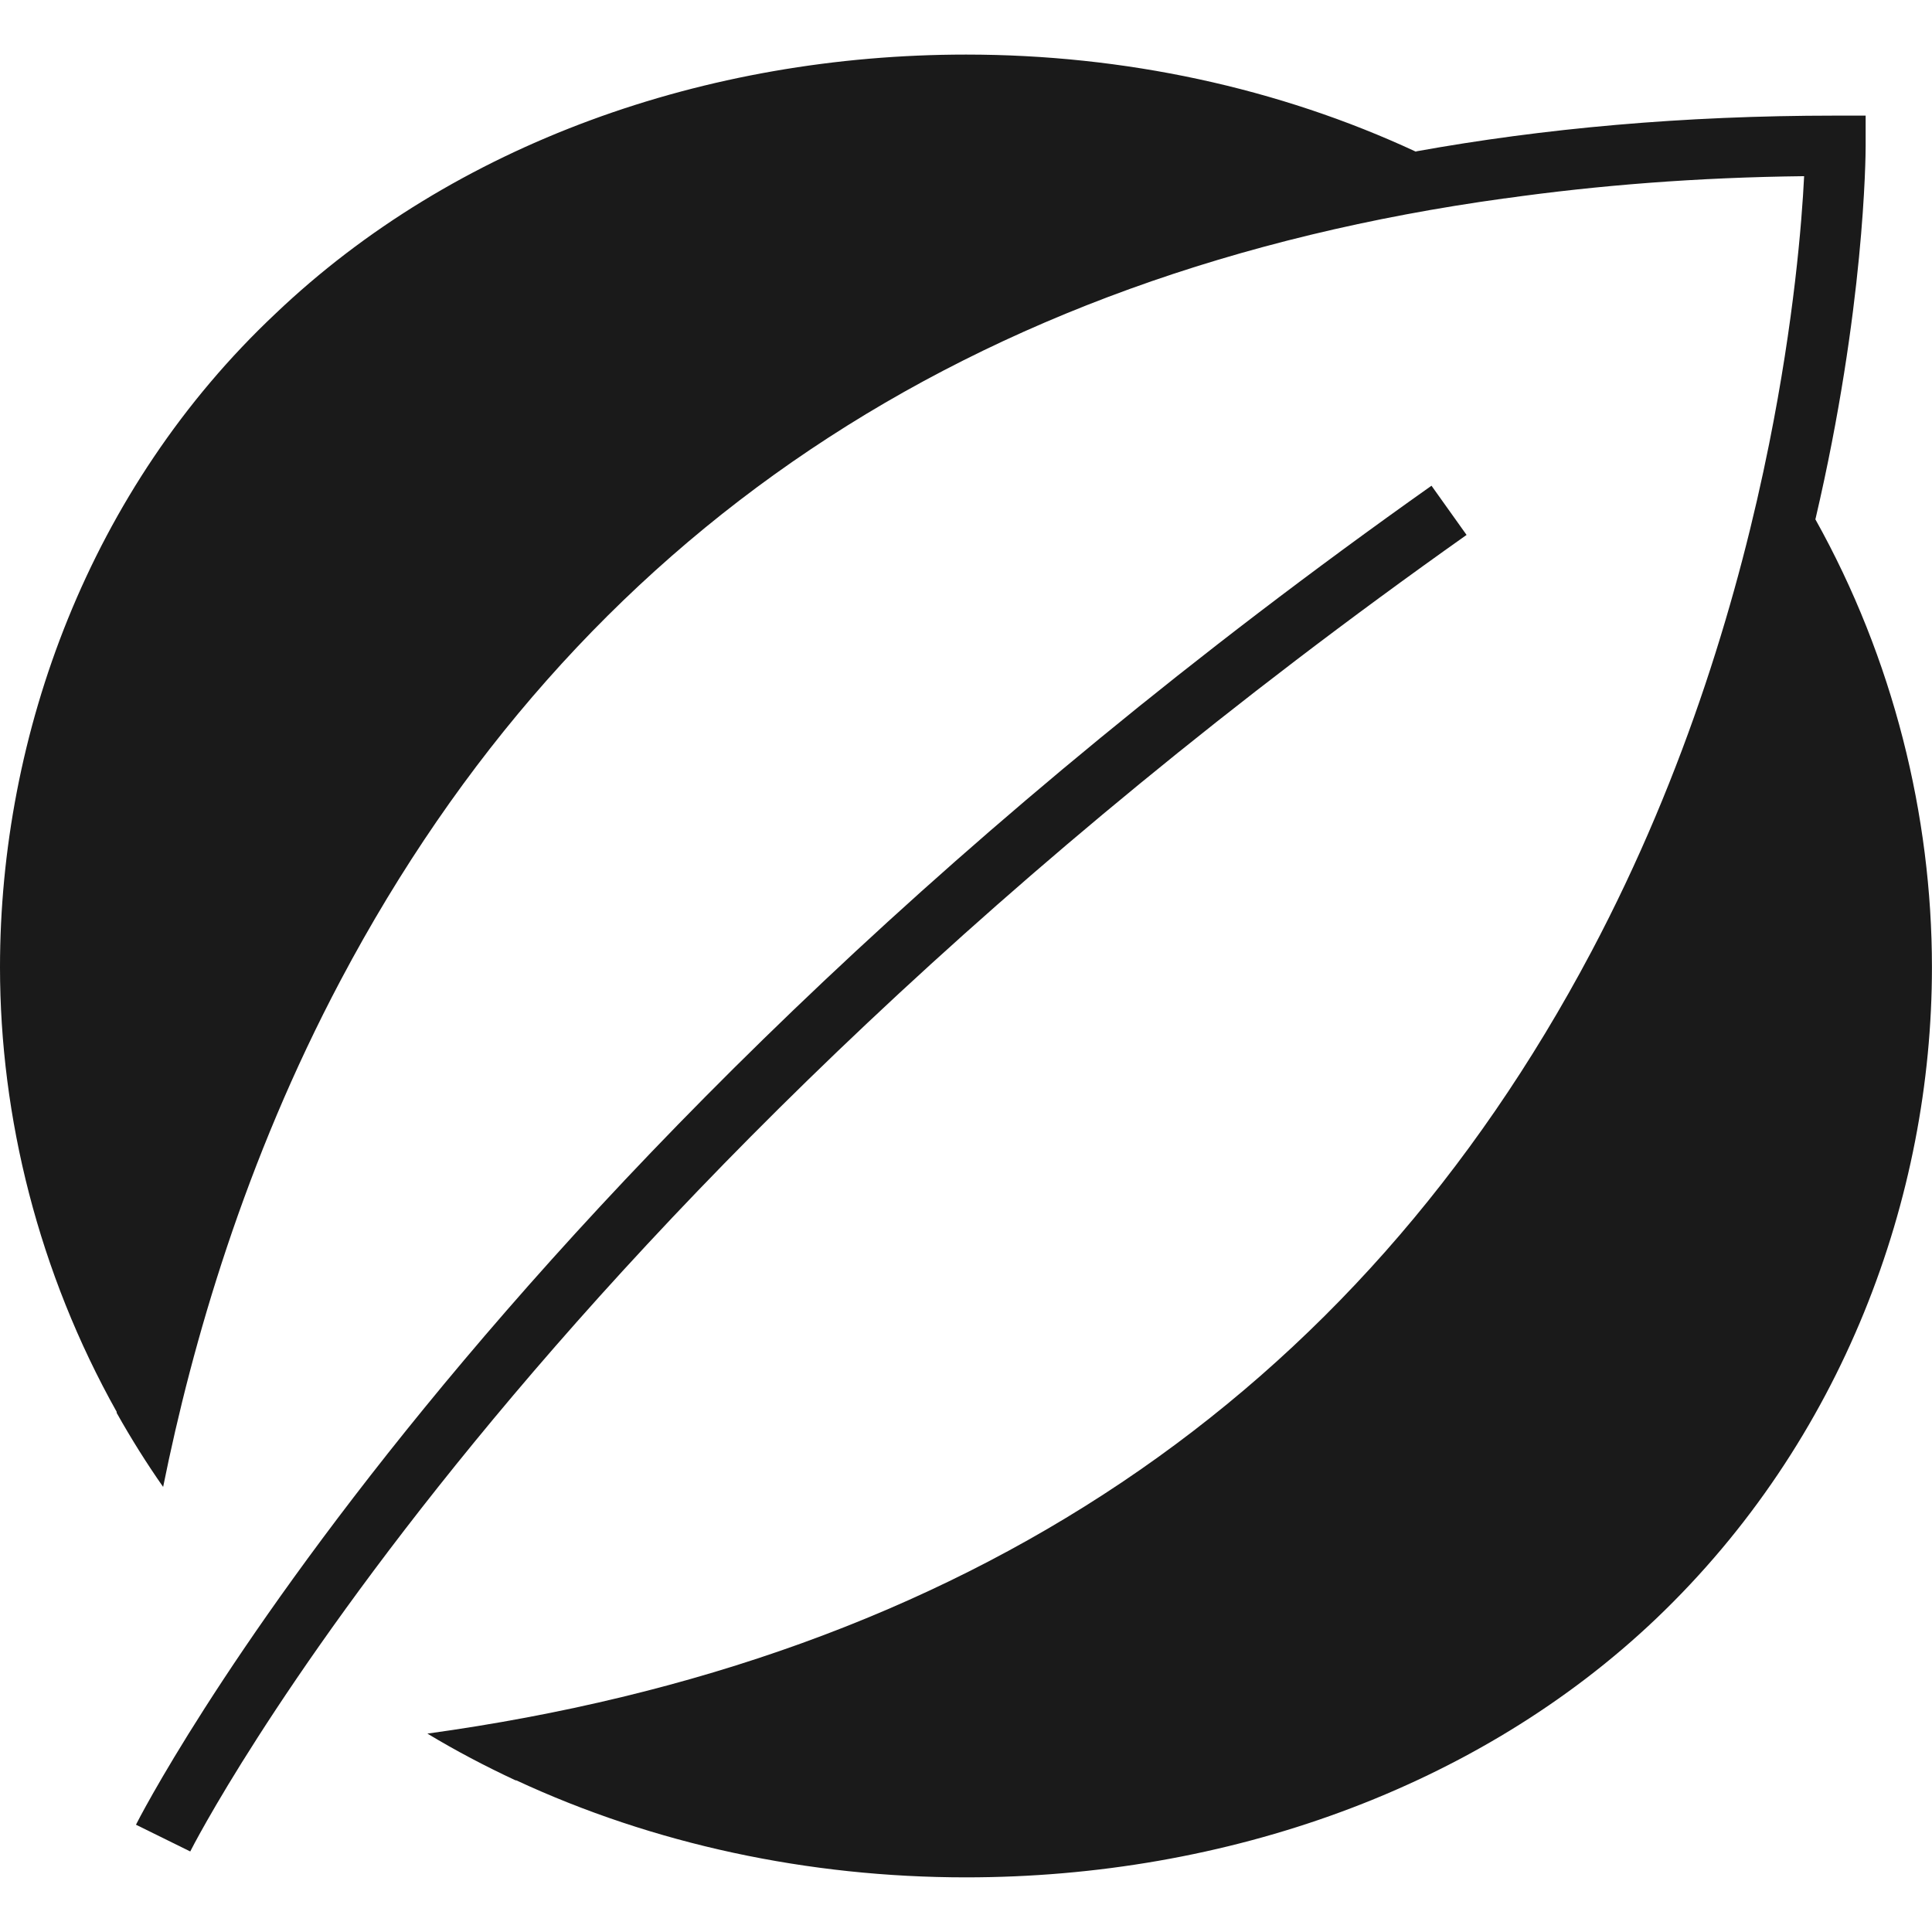
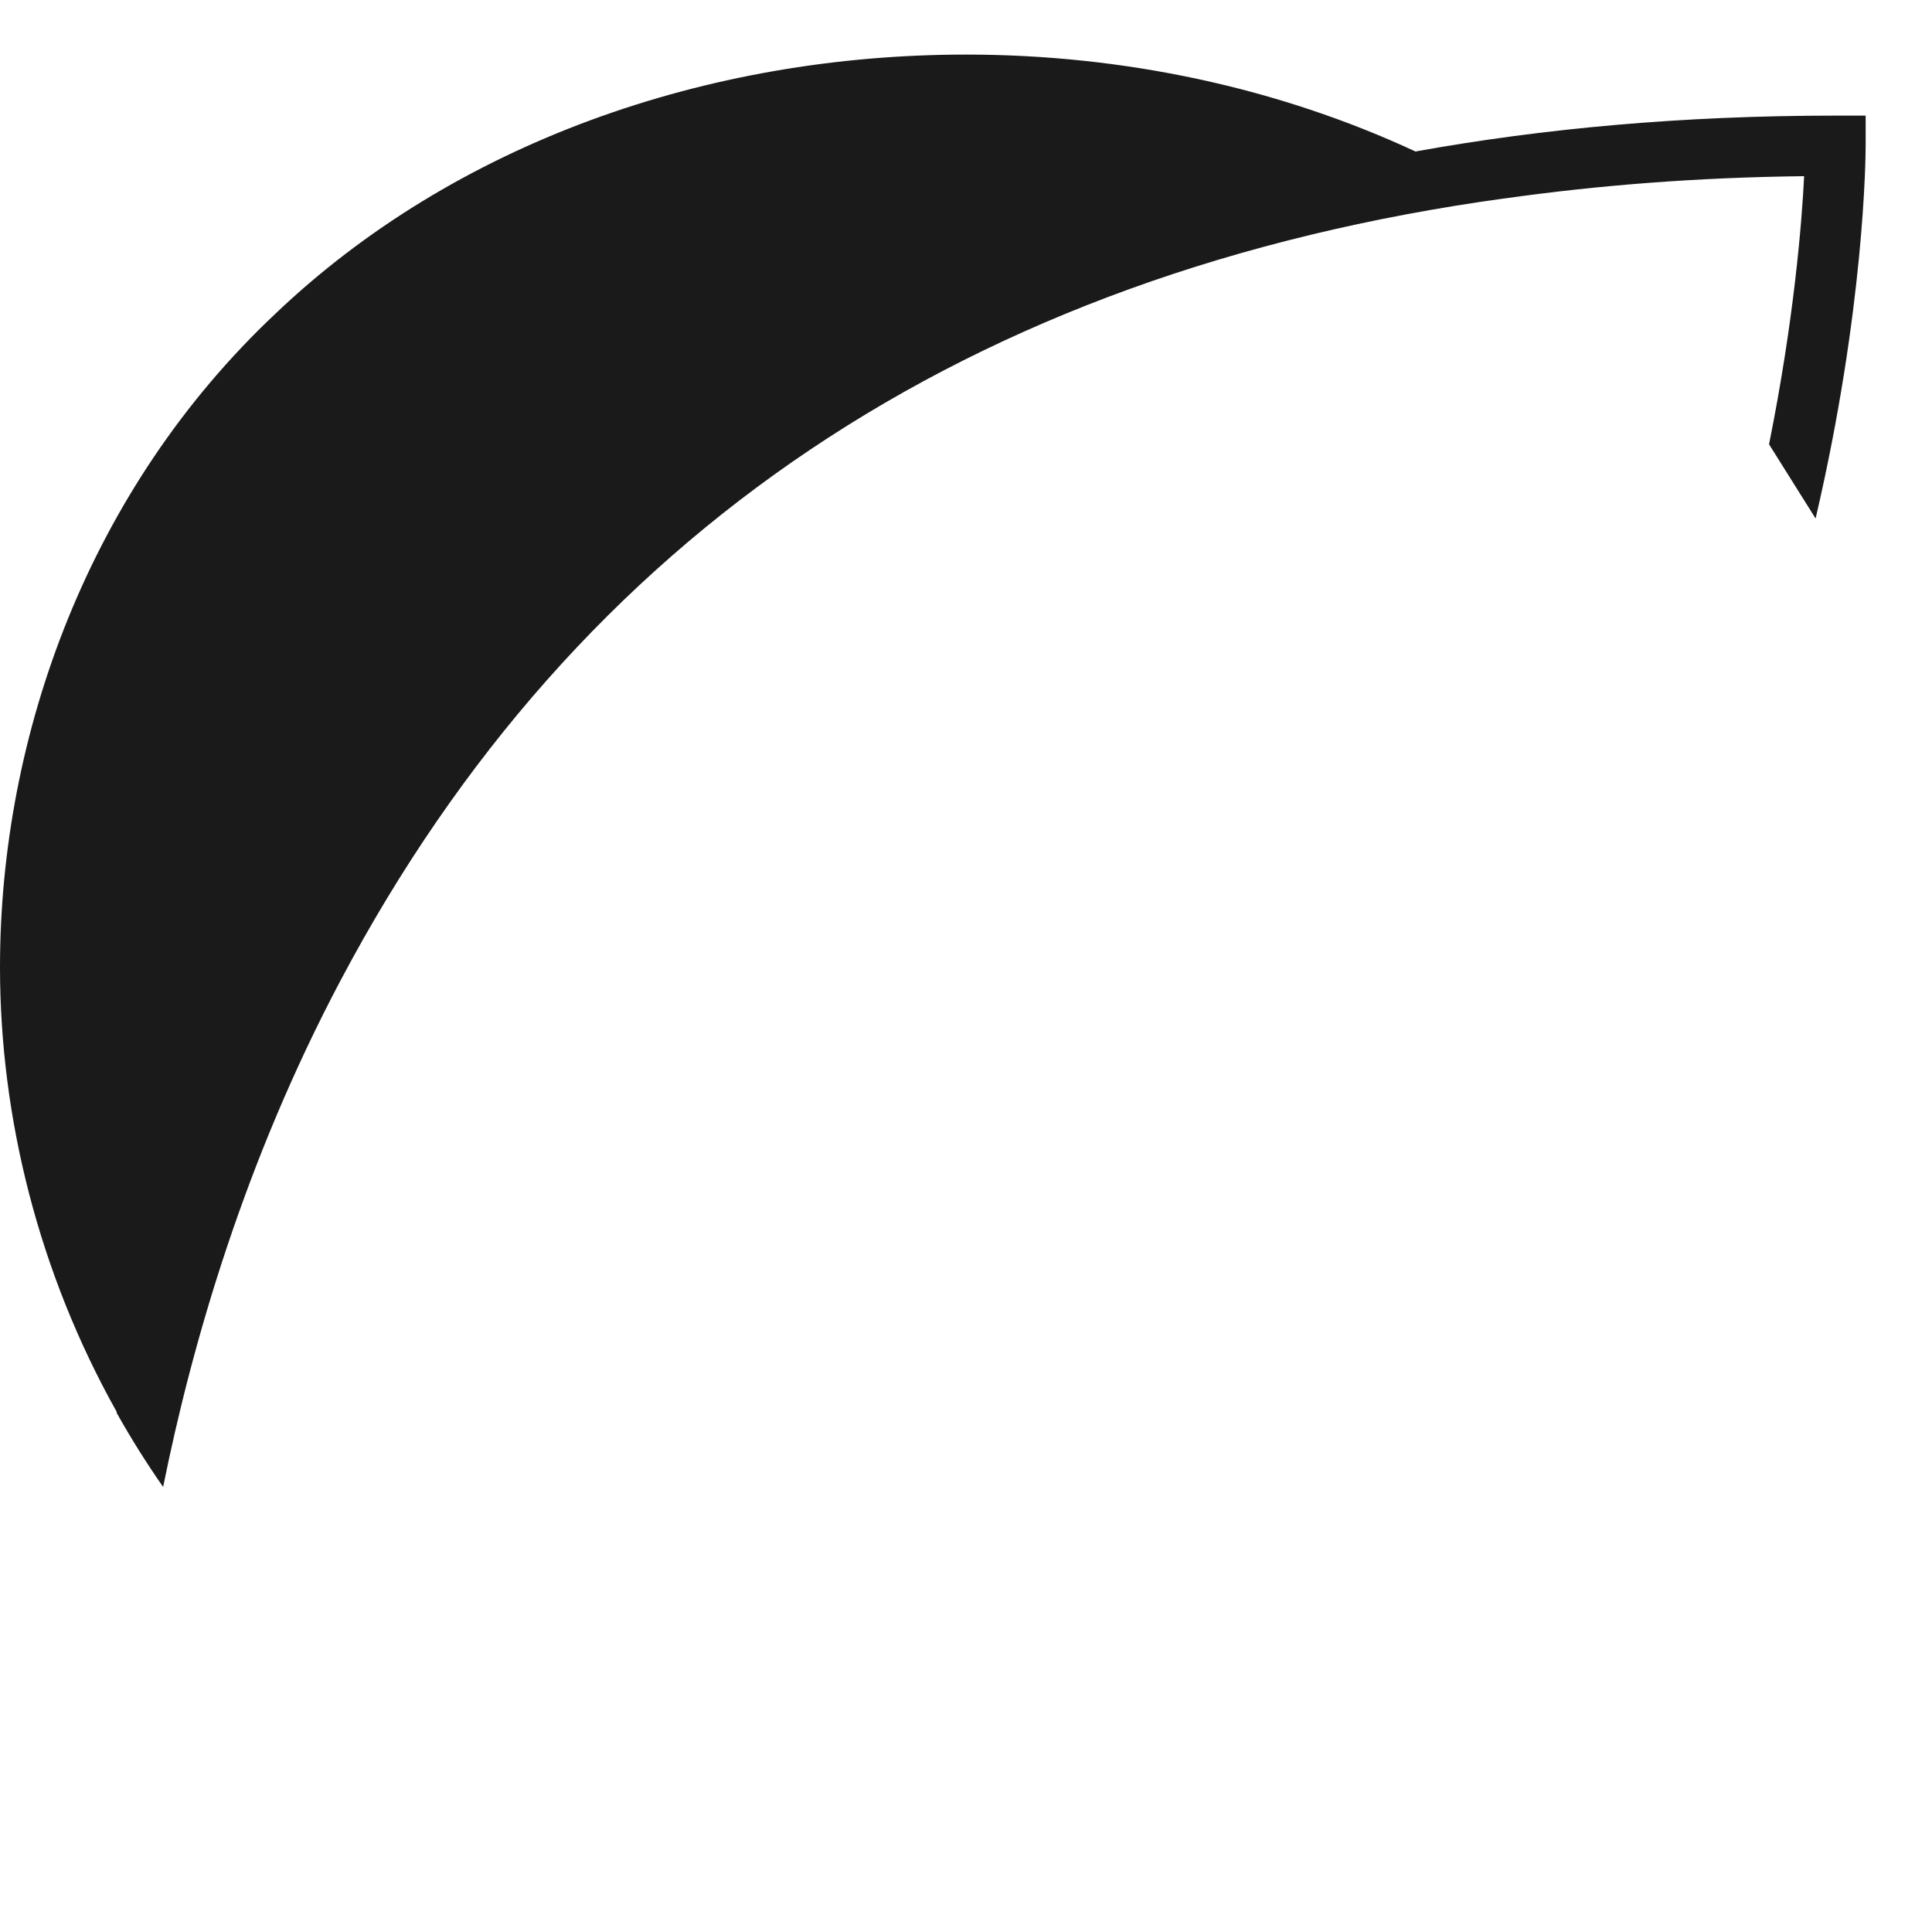
<svg xmlns="http://www.w3.org/2000/svg" id="Layer_1" version="1.1" viewBox="0 0 32 32">
  <defs>
    <style>
      .st0 {
        fill: #1a1a1a;
      }
    </style>
  </defs>
-   <path class="st0" d="M30.072,8.588c.812-3.477.829-6.002.829-6.173v-.5h-.501c-2.532,0-4.84.212-6.949.593.002.001.004.002.007.003-.002 0-.005.001-.007.001-2.274-1.058-4.836-1.608-7.45-1.608-4.305,0-8.479,1.473-11.435,4.288C1.478,8.096,0,12.167,0,16.021c0,2.485.64,5.057,1.934,7.366-.001.004-.002.008-.003.012.119.213.245.424.375.632.001.001.001.002.002.003 0-0.0 0-0.0 0-0.0.126.2.257.399.394.594.484-2.401,1.356-5.402,2.942-8.395,3.918-7.392,10.395-11.723,19.277-12.947l.001.001c1.546-.219,3.194-.349,4.96-.369-.038.773-.168,2.387-.581,4.441l-0.0 0c-.483,2.403-1.356,5.41-2.945,8.408-3.918,7.392-10.395,11.723-19.277,12.947.471.284.96.541,1.462.775.003-0.0.005-.001.008-.002,2.274,1.058,4.837,1.608,7.451,1.608,4.304,0,8.478-1.472,11.434-4.288,3.087-2.946,4.565-6.973,4.565-10.785,0-2.511-.639-5.109-1.931-7.421.001-.004.002-.008.003-.012Z" />
-   <path class="st0" d="M24.291,8.86l-.581-.815C7.791,19.309,2.305,30.116,2.252,30.223l.899.443c.052-.105,5.445-10.702,21.14-21.806Z" />
+   <path class="st0" d="M30.072,8.588c.812-3.477.829-6.002.829-6.173v-.5h-.501c-2.532,0-4.84.212-6.949.593.002.001.004.002.007.003-.002 0-.005.001-.007.001-2.274-1.058-4.836-1.608-7.45-1.608-4.305,0-8.479,1.473-11.435,4.288C1.478,8.096,0,12.167,0,16.021c0,2.485.64,5.057,1.934,7.366-.001.004-.002.008-.003.012.119.213.245.424.375.632.001.001.001.002.002.003 0-0.0 0-0.0 0-0.0.126.2.257.399.394.594.484-2.401,1.356-5.402,2.942-8.395,3.918-7.392,10.395-11.723,19.277-12.947l.001.001c1.546-.219,3.194-.349,4.96-.369-.038.773-.168,2.387-.581,4.441l-0.0 0Z" />
</svg>